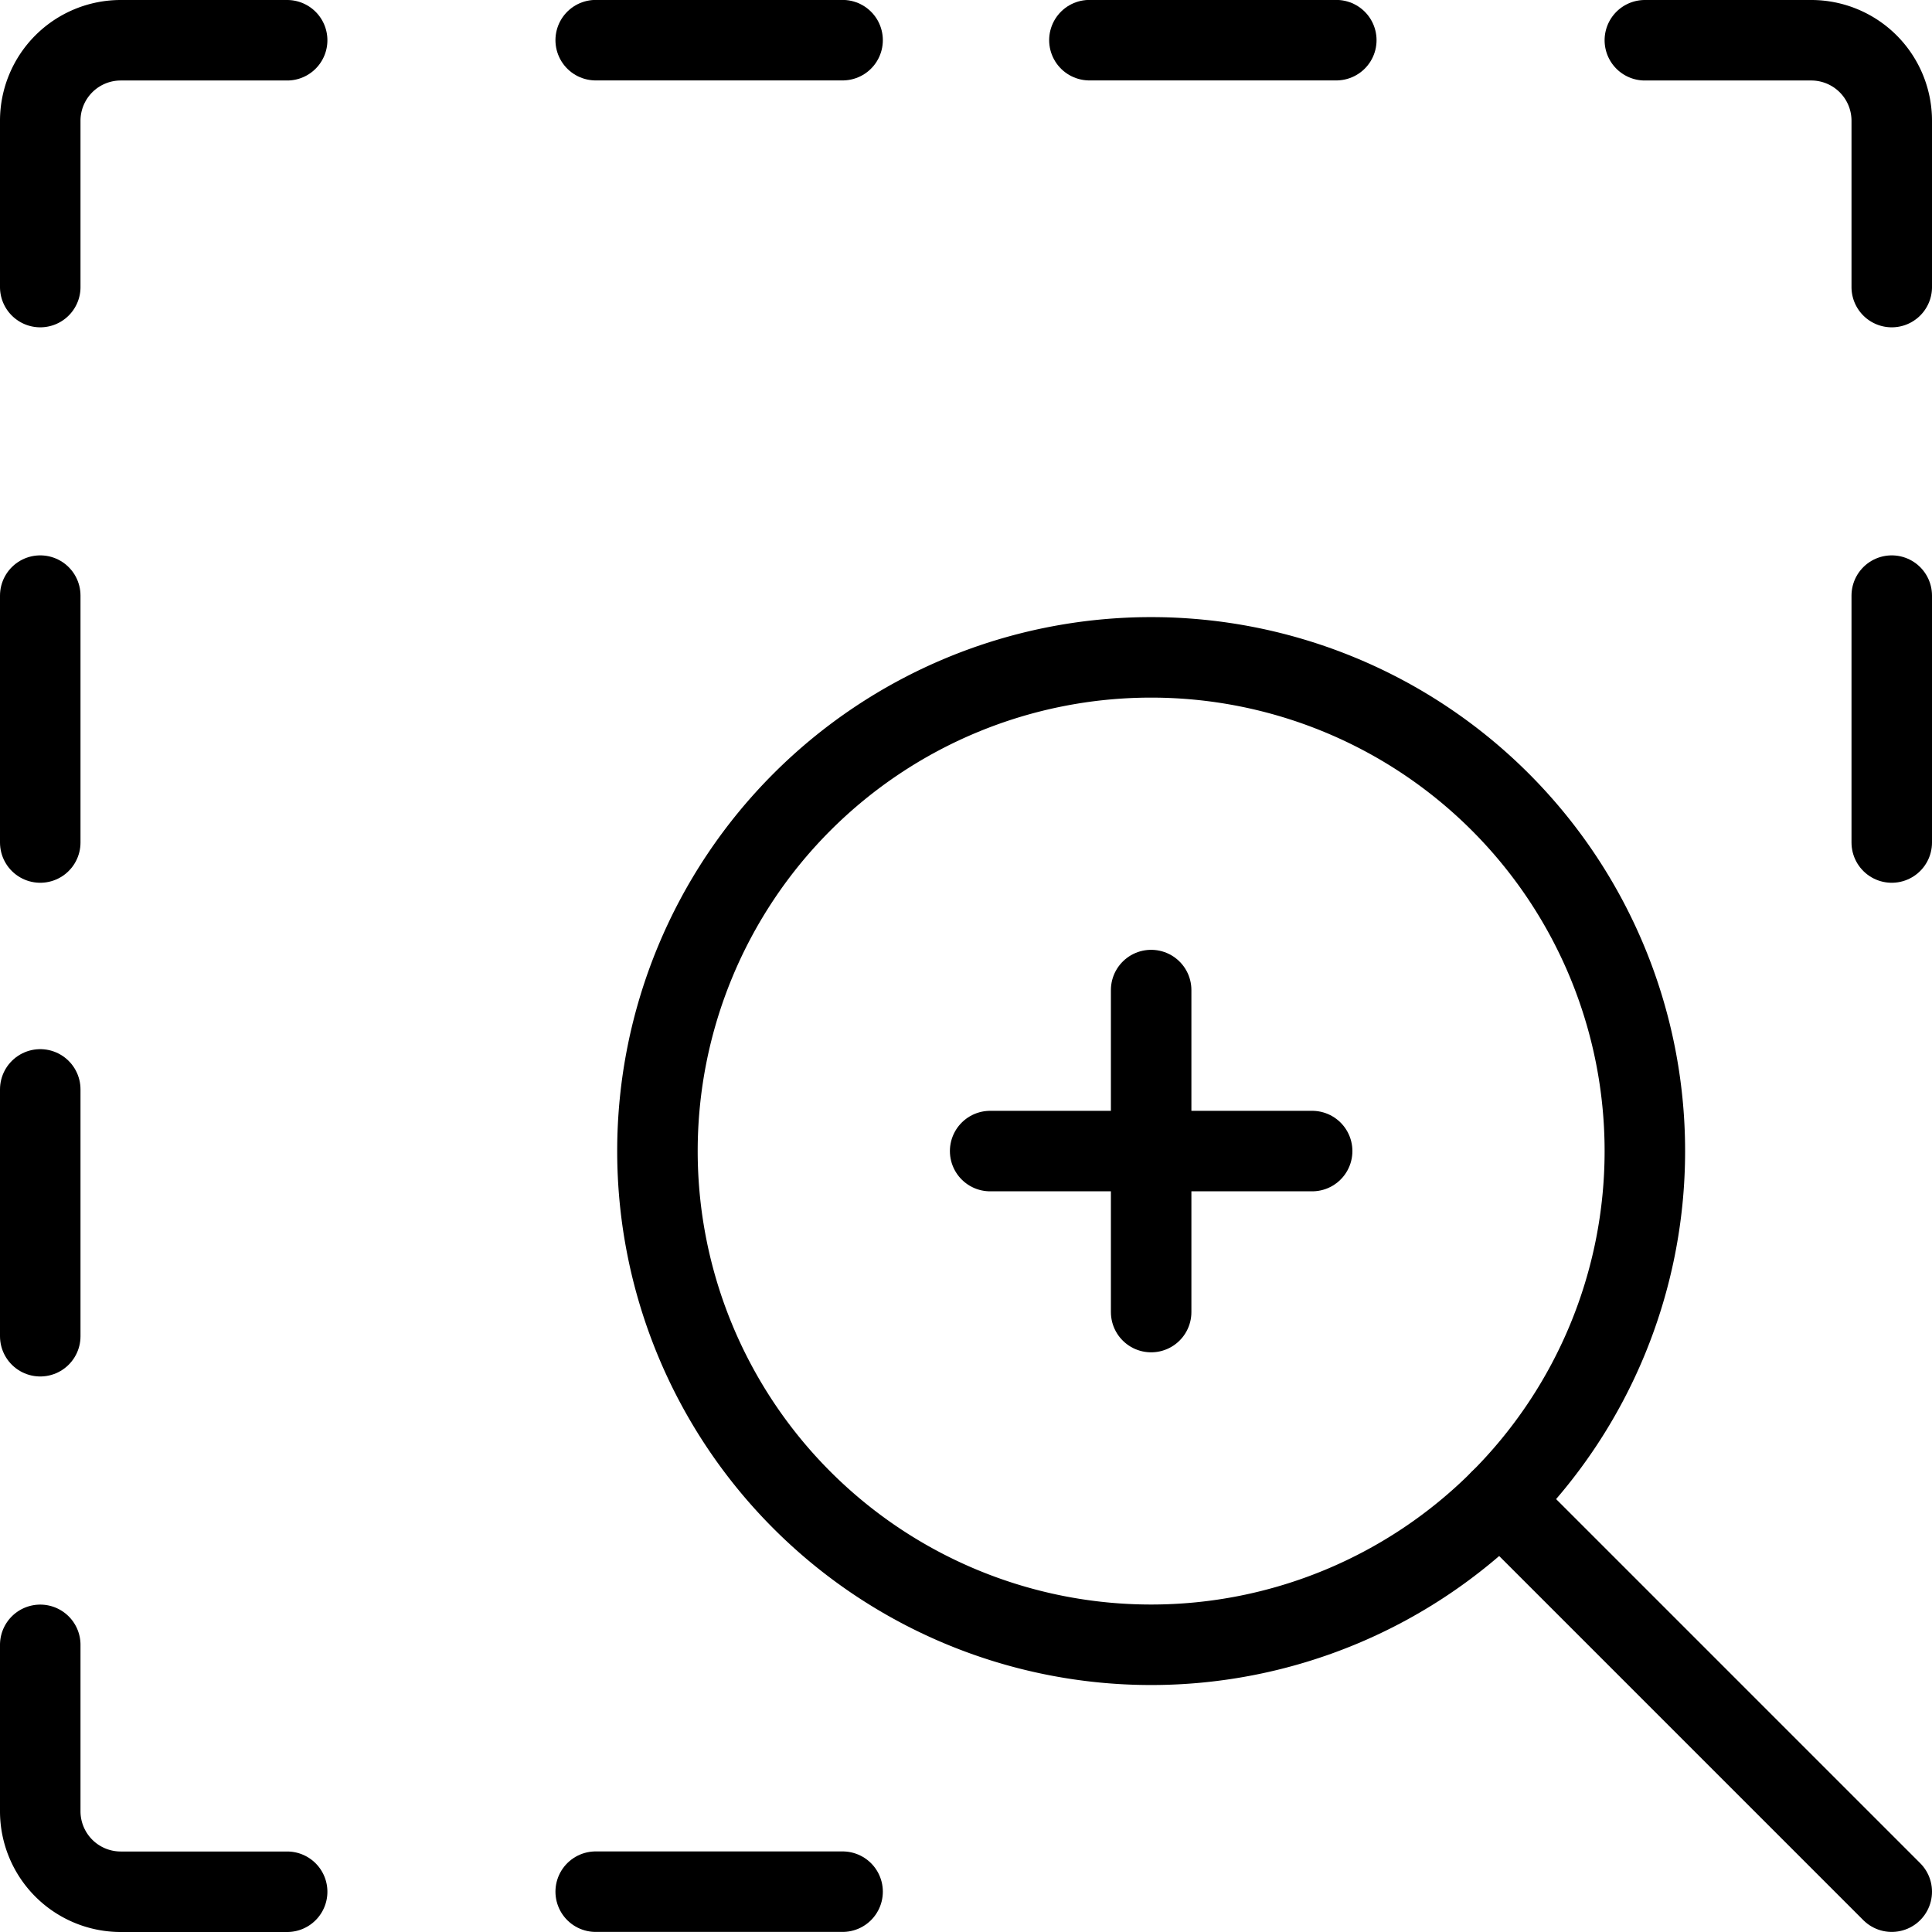
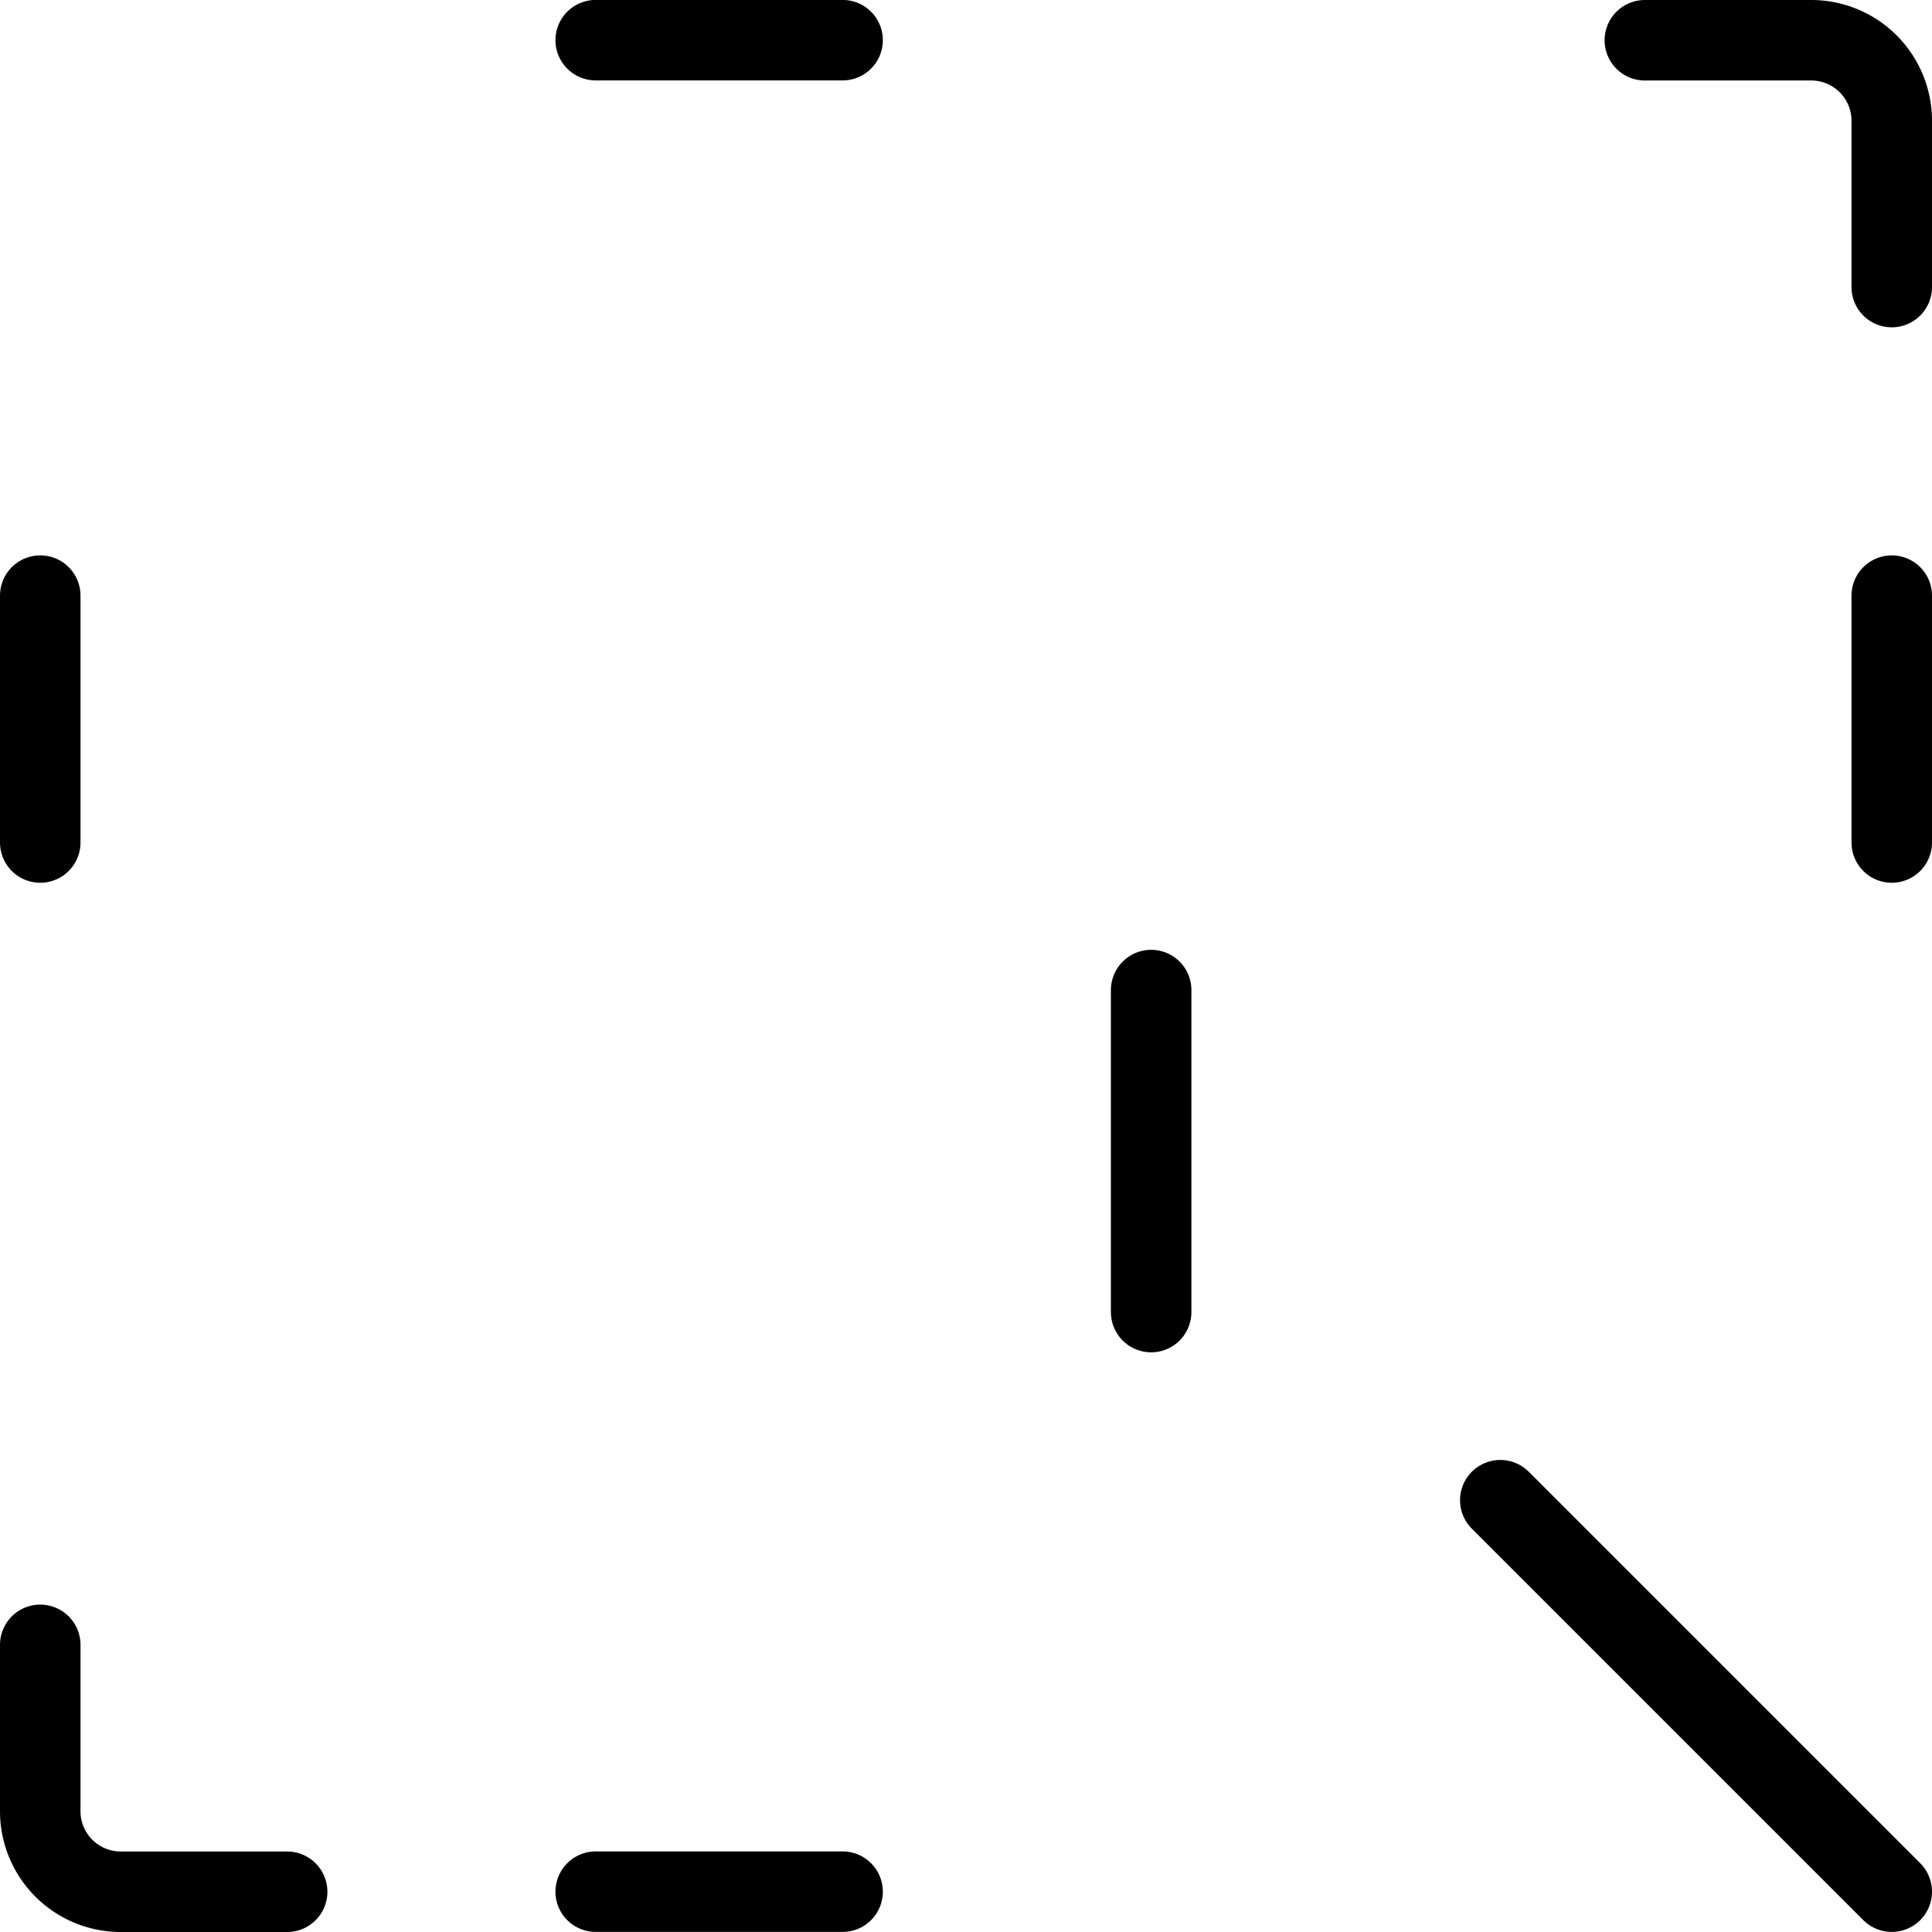
<svg xmlns="http://www.w3.org/2000/svg" viewBox="0 0 24 24">
  <g transform="matrix(1,0,0,1,0,0)">
-     <path d="M.5,3.566V1.5a1,1,0,0,1,1-1H3.567" fill="none" stroke="#000000" stroke-linecap="round" stroke-linejoin="round" />
    <path d="M3.567,23.5H1.5a1,1,0,0,1-1-1V20.433" fill="none" stroke="#000000" stroke-linecap="round" stroke-linejoin="round" />
    <path d="M0.5 7.399L0.5 10.466" fill="none" stroke="#000000" stroke-linecap="round" stroke-linejoin="round" />
-     <path d="M0.5 13.533L0.5 16.599" fill="none" stroke="#000000" stroke-linecap="round" stroke-linejoin="round" />
    <path d="M23.5 7.399L23.5 10.466" fill="none" stroke="#000000" stroke-linecap="round" stroke-linejoin="round" />
    <path d="M7.4 0.499L10.467 0.499" fill="none" stroke="#000000" stroke-linecap="round" stroke-linejoin="round" />
-     <path d="M13.533 0.499L16.6 0.499" fill="none" stroke="#000000" stroke-linecap="round" stroke-linejoin="round" />
    <path d="M20.433.5H22.5a1,1,0,0,1,1,1V3.566" fill="none" stroke="#000000" stroke-linecap="round" stroke-linejoin="round" />
    <path d="M10.467 23.499L7.4 23.499" fill="none" stroke="#000000" stroke-linecap="round" stroke-linejoin="round" />
-     <path d="M8.167 14.299 A6.133 6.133 0 1 0 20.433 14.299 A6.133 6.133 0 1 0 8.167 14.299 Z" fill="none" stroke="#000000" stroke-linecap="round" stroke-linejoin="round" />
-     <path d="M12.3 14.299L16.3 14.299" fill="none" stroke="#000000" stroke-linecap="round" stroke-linejoin="round" />
    <path d="M14.3 12.299L14.3 16.299" fill="none" stroke="#000000" stroke-linecap="round" stroke-linejoin="round" />
    <path d="M18.637 18.636L23.5 23.499" fill="none" stroke="#000000" stroke-linecap="round" stroke-linejoin="round" />
  </g>
</svg>